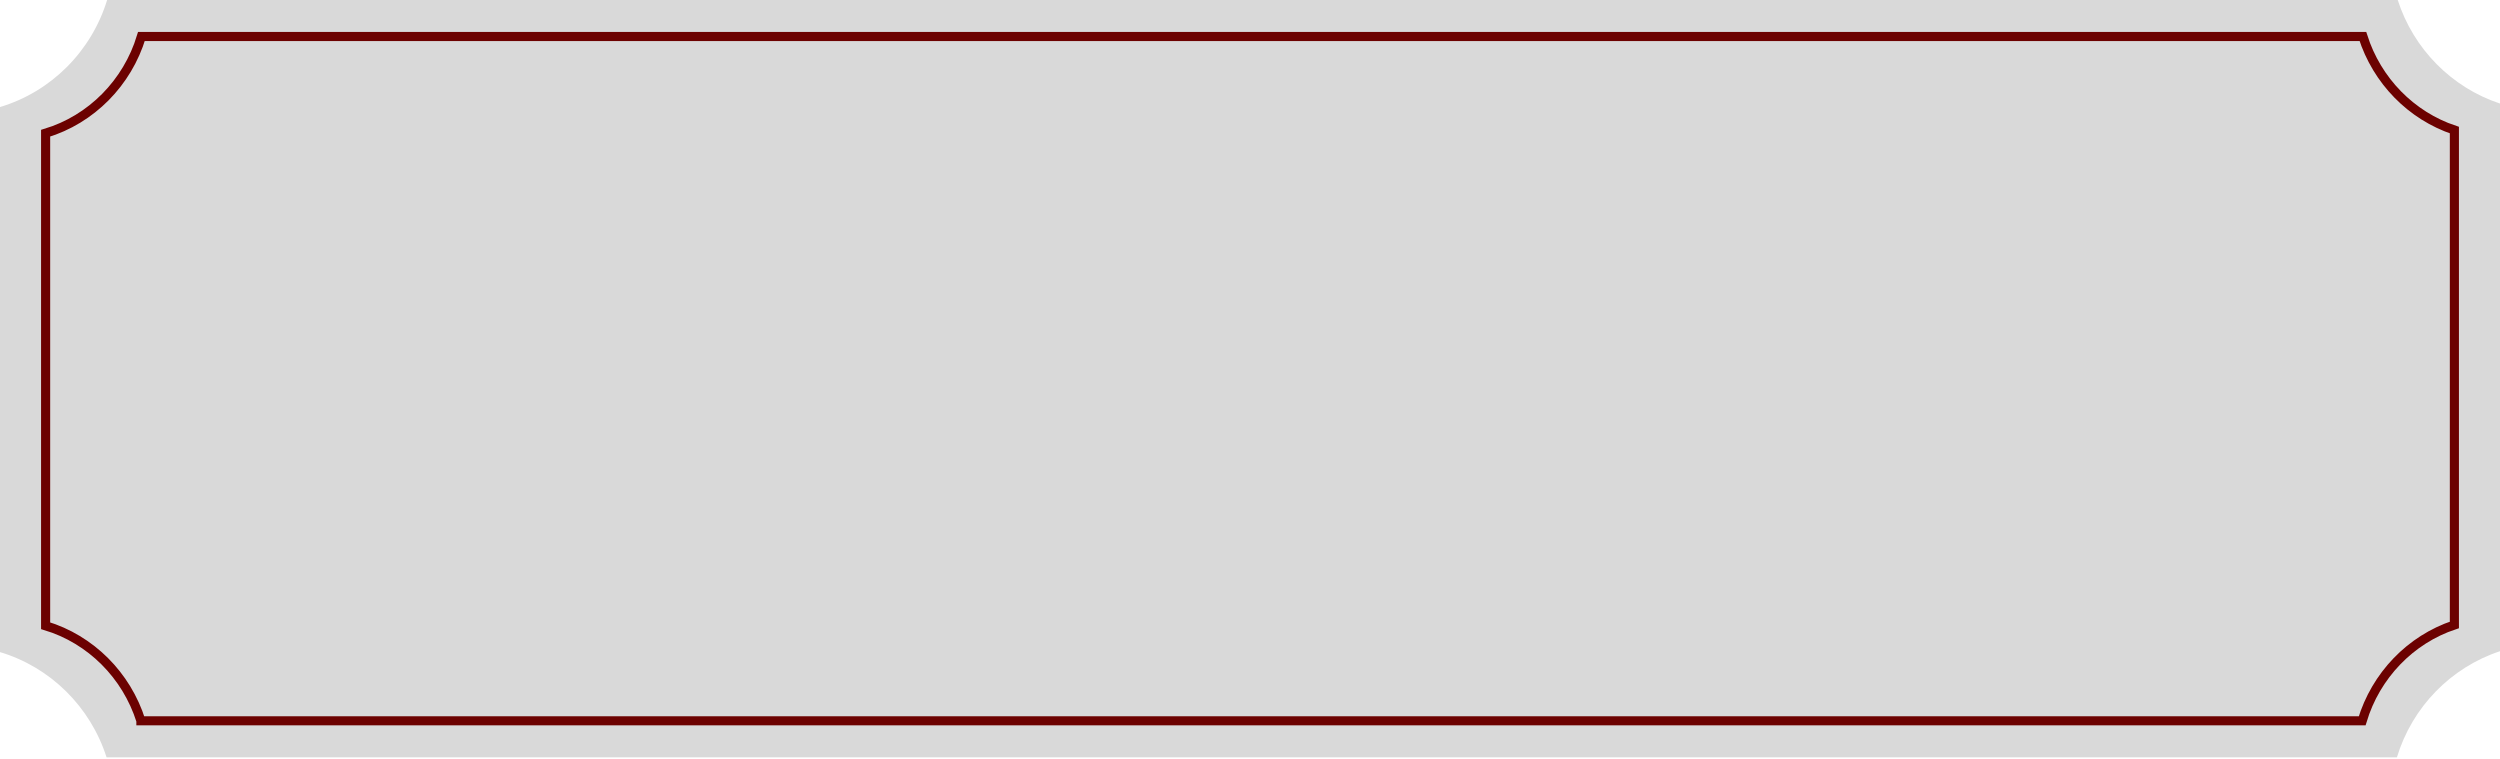
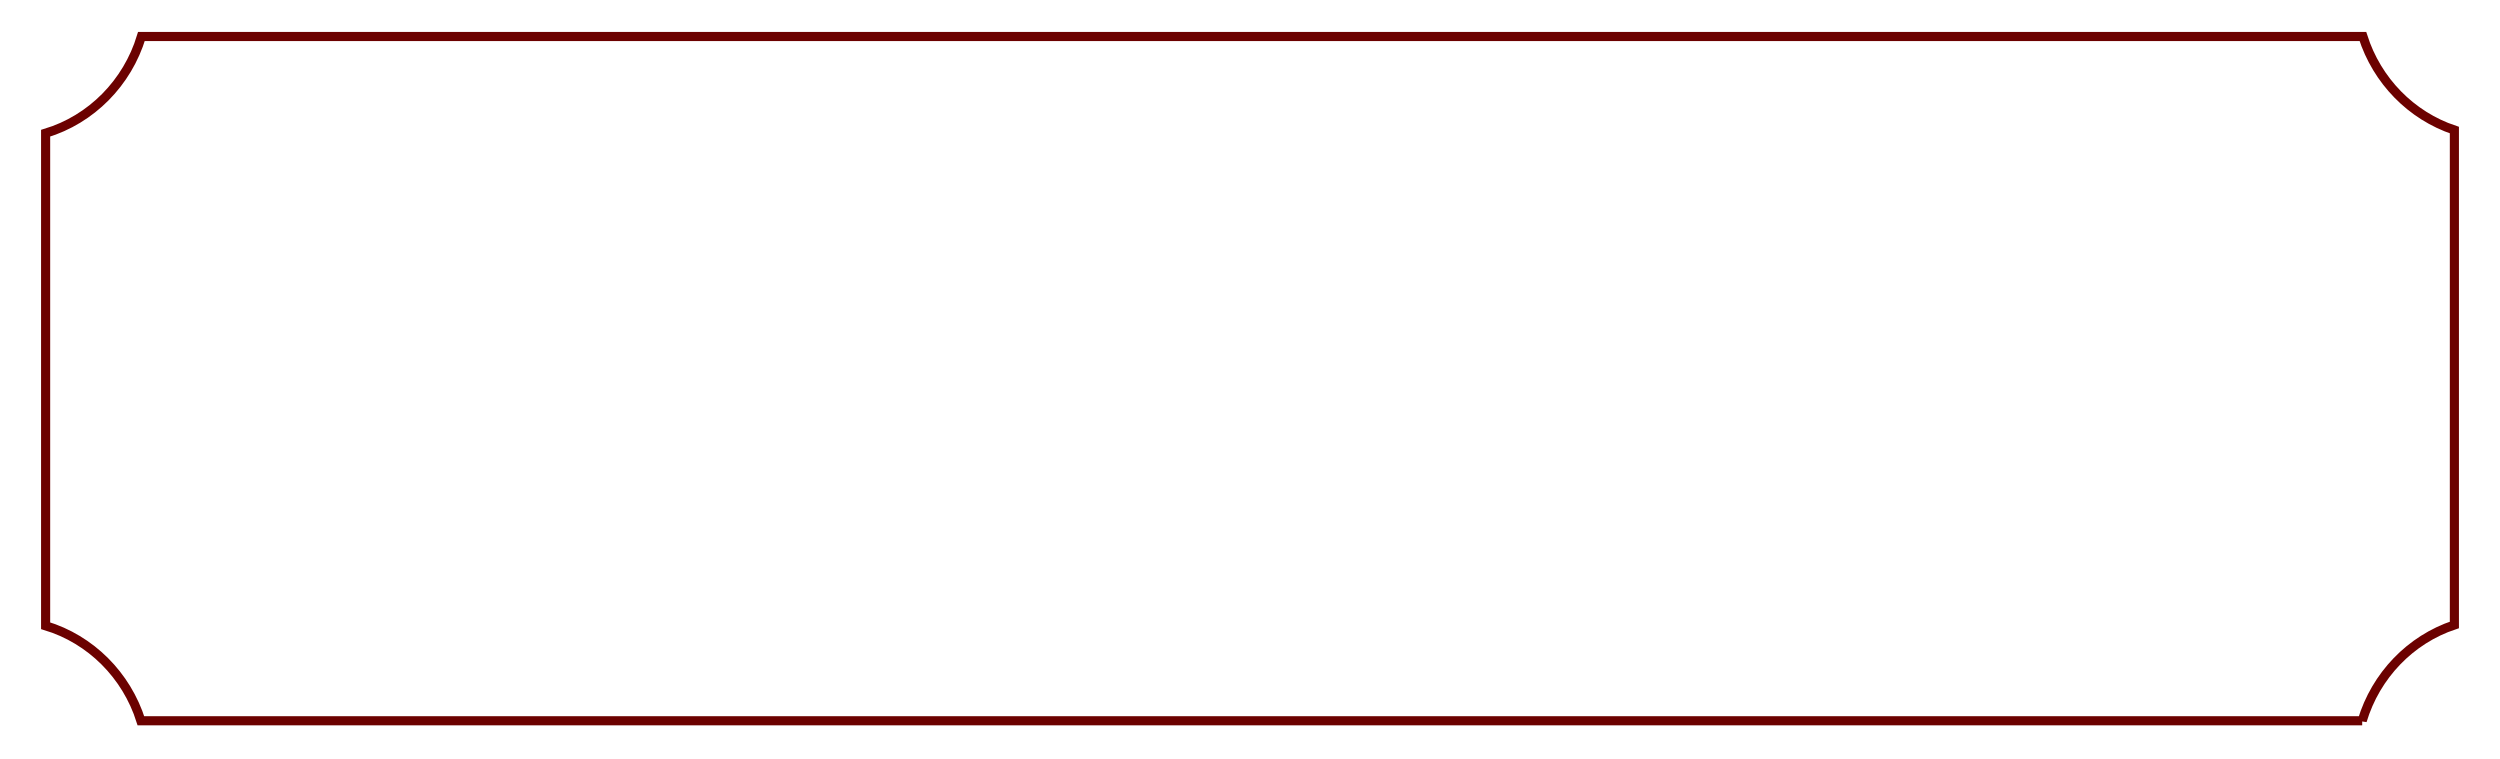
<svg xmlns="http://www.w3.org/2000/svg" width="290" height="88" viewBox="0 0 290 88" fill="none">
-   <path d="M12.358 87.843C10.491 81.99 5.843 77.389 0 75.643V12.416C5.918 10.65 10.606 5.956 12.426 0H278.136C279.959 5.676 284.397 10.164 290 12.012V75.54C284.297 77.417 279.805 82.032 278.043 87.847H12.358V87.843Z" fill="#D9D9D9" />
-   <path d="M16.345 83.61C14.675 78.321 10.518 74.163 5.292 72.586V15.453C10.585 13.857 14.777 9.616 16.405 4.233H274.097C275.728 9.362 279.697 13.417 284.708 15.088V72.493C279.607 74.189 275.59 78.359 274.014 83.613H16.345V83.61Z" stroke="#6C0100" stroke-width="1.058" />
+   <path d="M16.345 83.61C14.675 78.321 10.518 74.163 5.292 72.586V15.453C10.585 13.857 14.777 9.616 16.405 4.233H274.097C275.728 9.362 279.697 13.417 284.708 15.088V72.493C279.607 74.189 275.59 78.359 274.014 83.613V83.61Z" stroke="#6C0100" stroke-width="1.058" />
</svg>